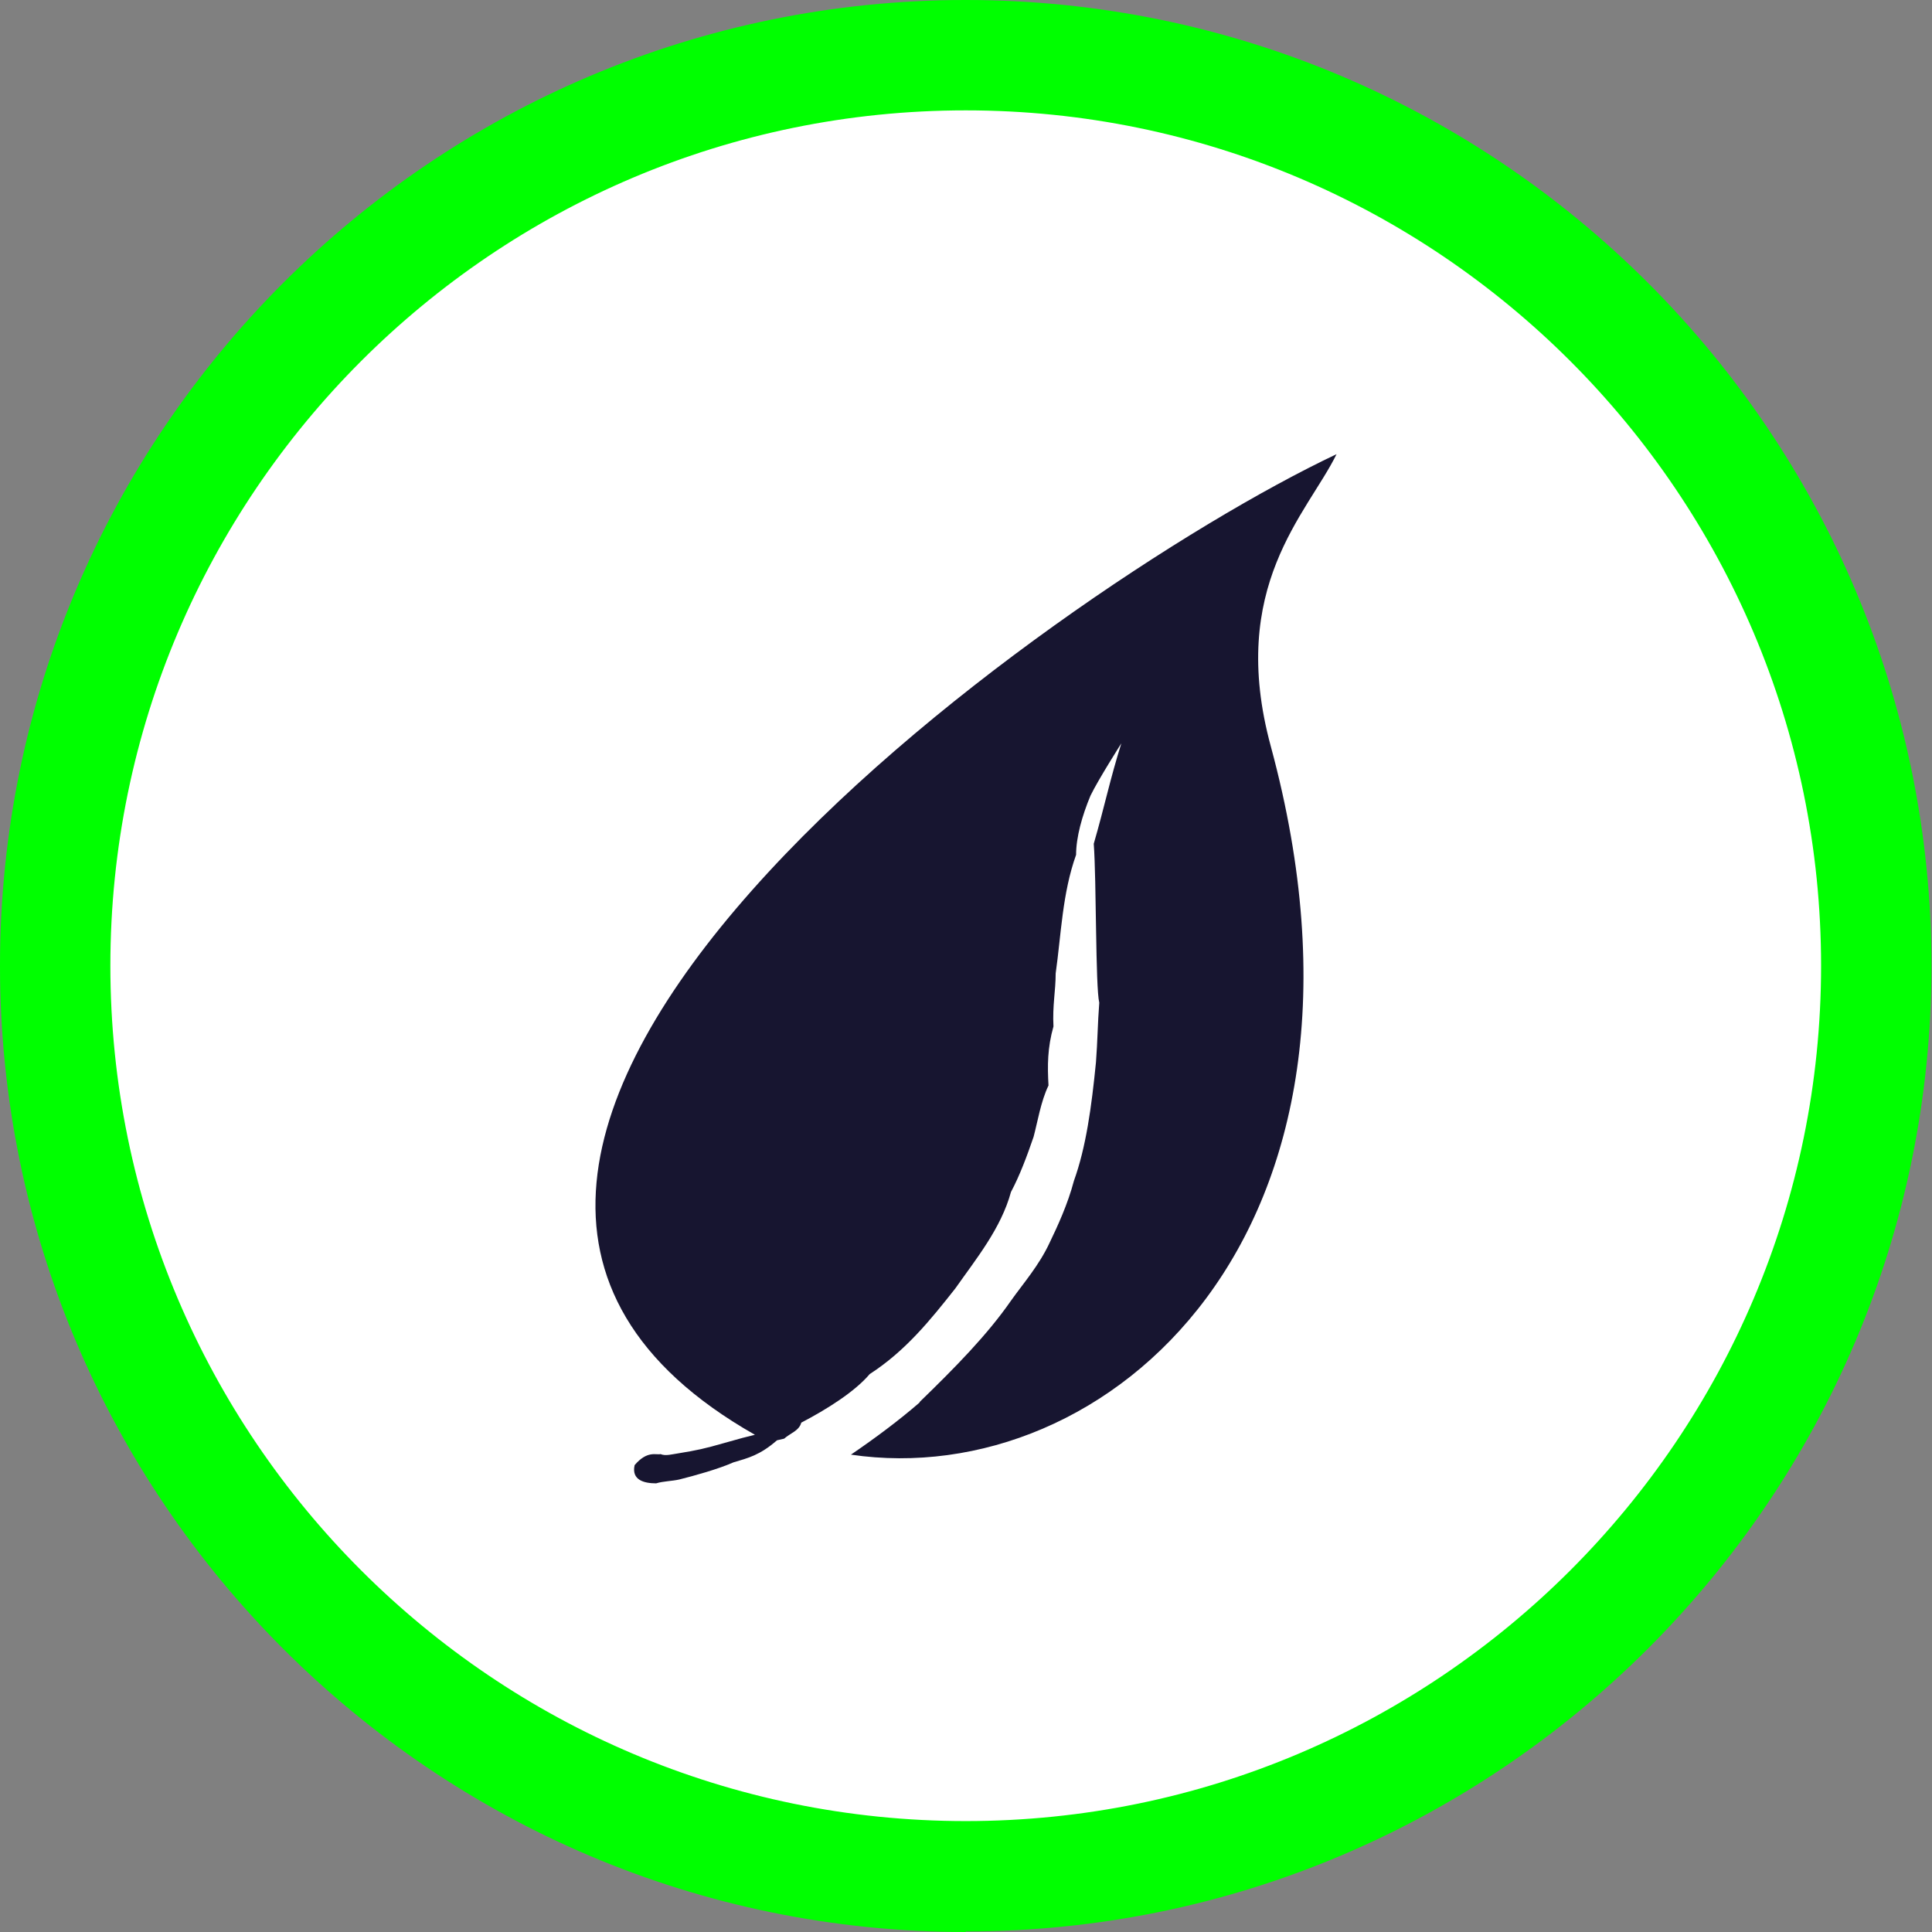
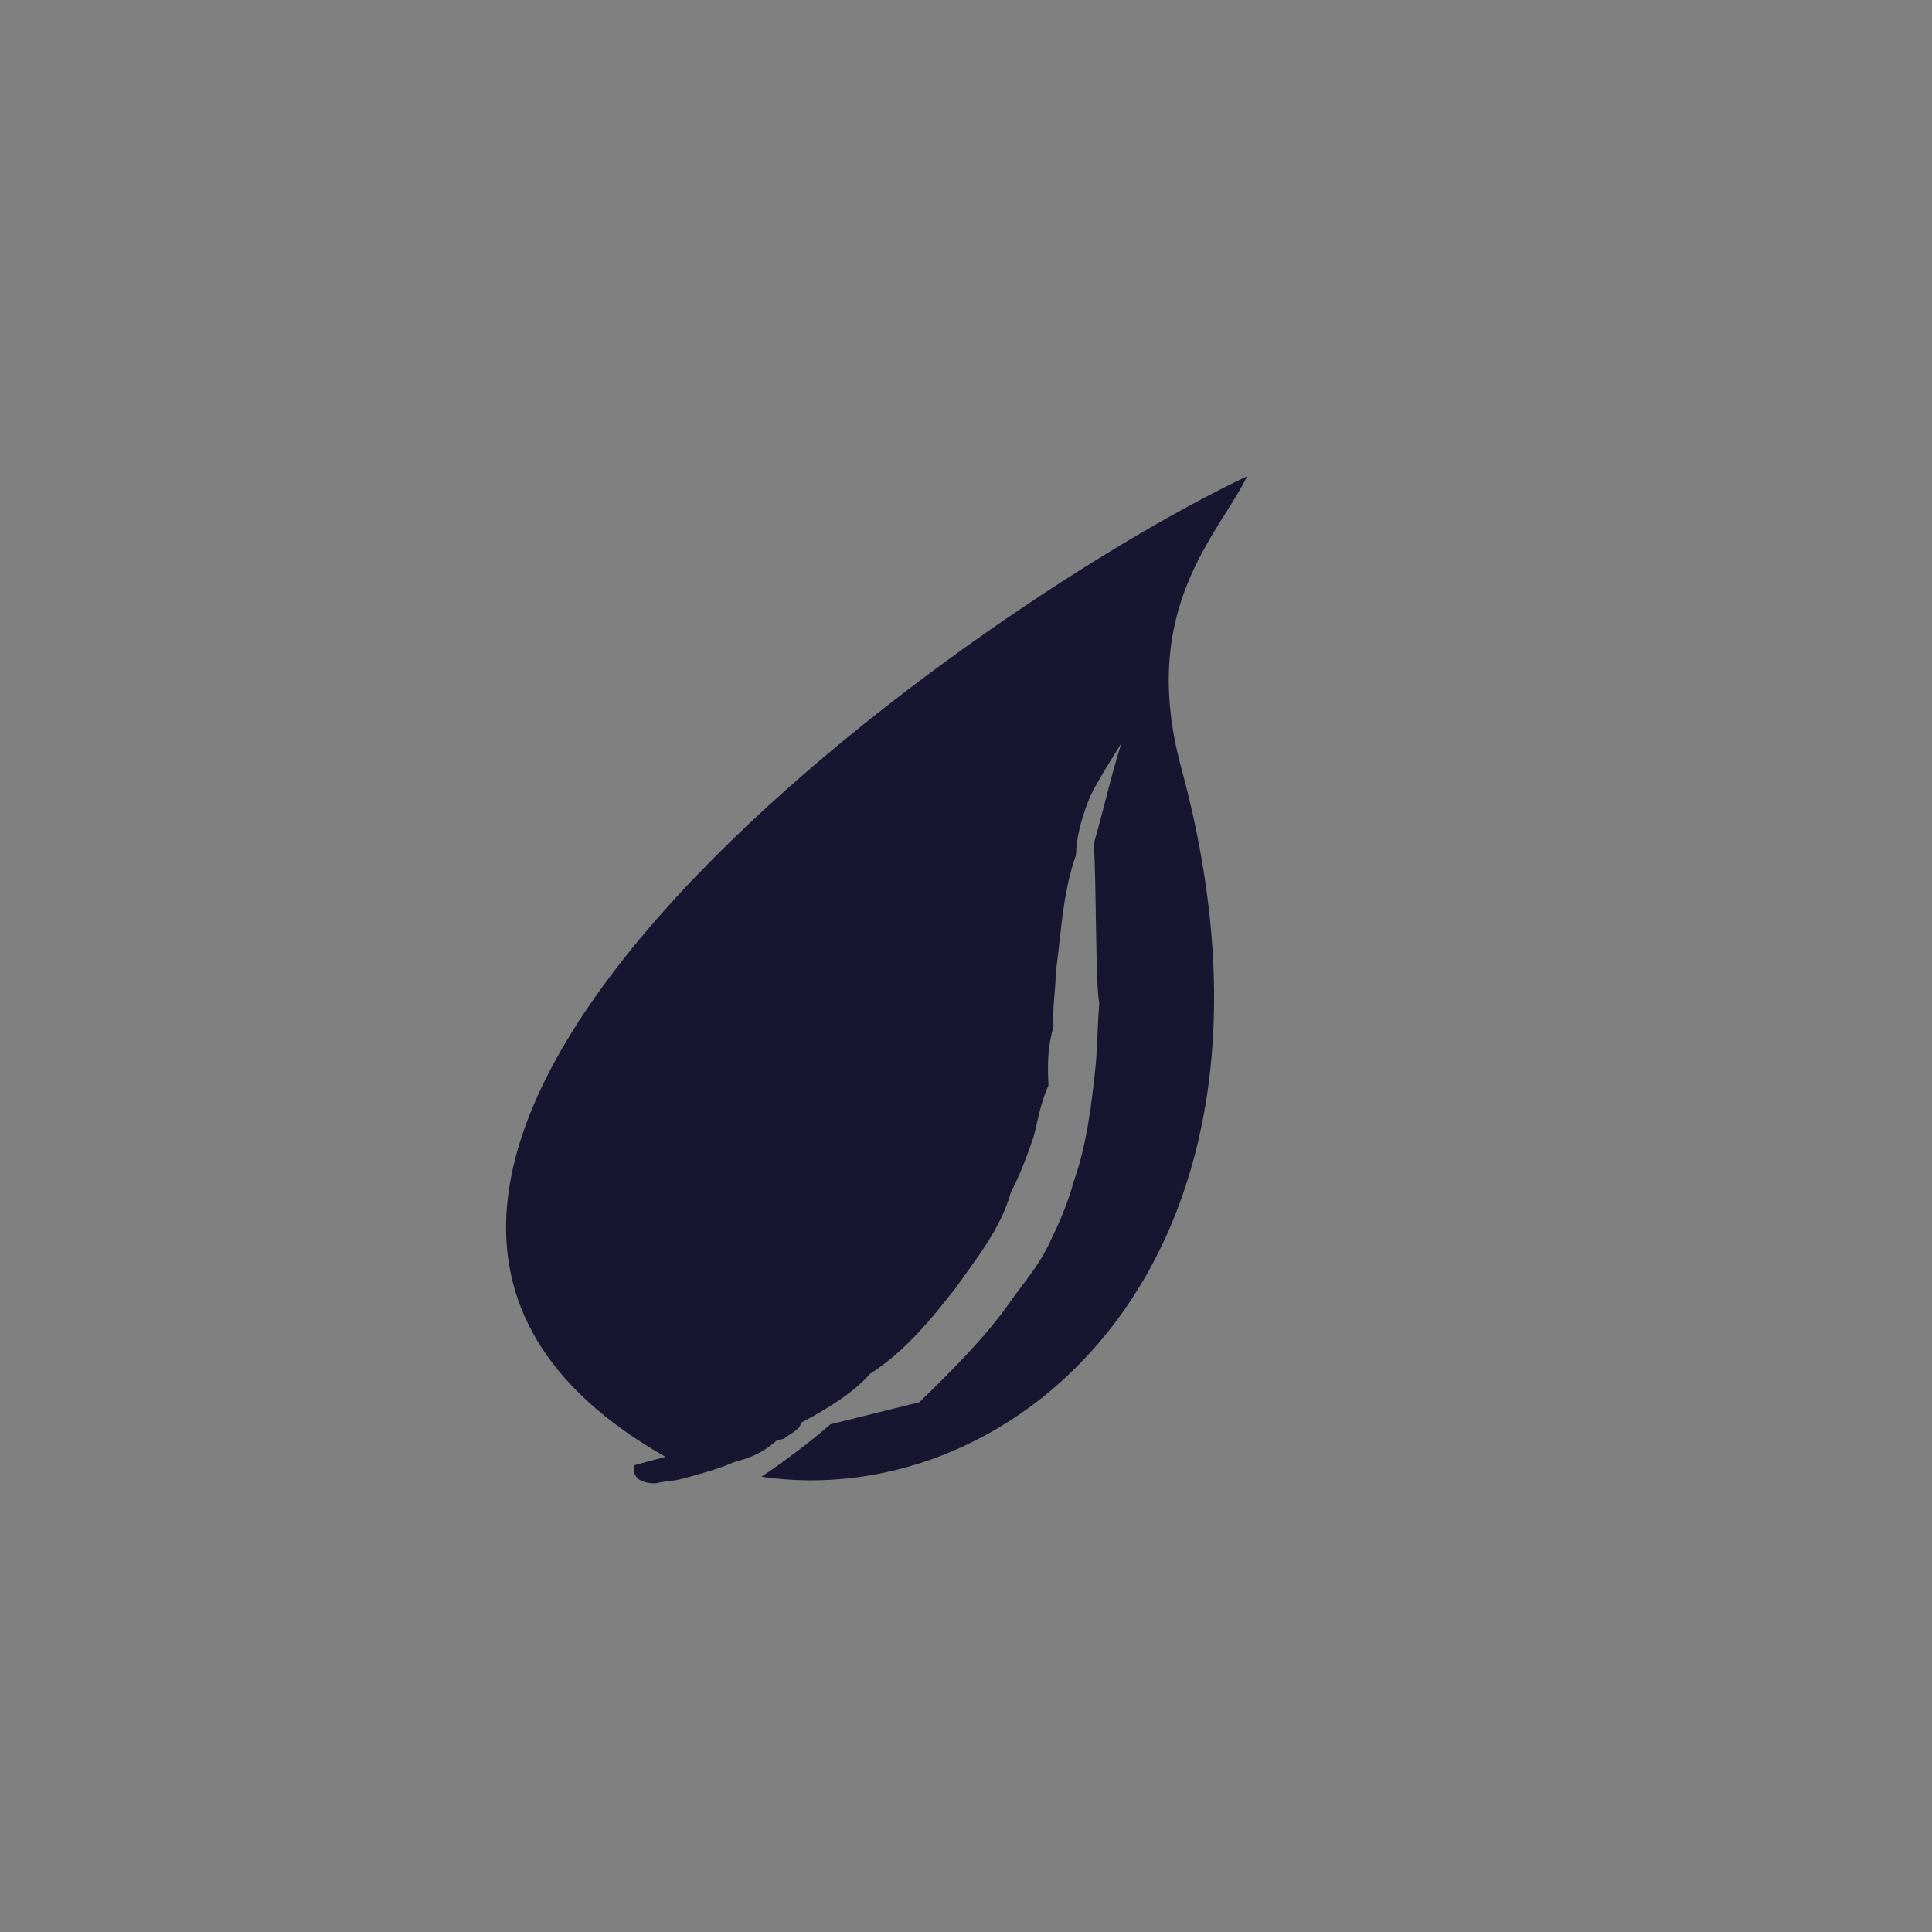
<svg xmlns="http://www.w3.org/2000/svg" id="Calque_1" version="1.1" viewBox="0 0 350.1 350.1">
  <rect x="0" y="0" width="350.1" height="350.1" fill="#808080" stroke="none" />
  <defs>
    <style>
      .st0 {
        fill: #171530;
      }

      .st1 {
        fill: lime;
      }

      .st2 {
        fill: #fff;
      }
    </style>
  </defs>
  <g>
-     <circle class="st2" cx="175" cy="175" r="165" />
-     <path class="st1" d="M175,350.1C78.5,350.1,0,271.6,0,175S78.5,0,175,0s175,78.5,175,175-78.5,175-175,175ZM175,20C89.5,20,20,89.5,20,175s69.5,155,155,155,155-69.5,155-155S260.5,20,175,20Z" />
-   </g>
-   <path class="st0" d="M166.6,254.1c6.5-6.3,12.3-12.2,16.6-18.4,2.2-3.1,5.1-6.4,7-10.5,1.4-2.9,3.3-7,4.4-11.2,2.2-6.1,3.2-13.4,4-21.5.3-3.9.3-6.9.6-10.8-.7-2.8-.5-22.1-1-28.8,2-6.9,2.9-11.5,5-18.2,0,0-4.2,6.6-5.6,9.5-1.5,3.6-2.6,7.5-2.6,10.7-2.5,7-2.7,14.4-3.7,21.5,0,3.2-.6,5.8-.4,9.6-1.1,3.9-1.1,7.1-.9,10.7-1.4,2.9-2,6.7-2.7,9.3-1.2,3.5-2.5,7-4.1,10-1.8,6.6-6.3,12.1-10.1,17.5-4.5,5.7-9,11.3-15.5,15.5-2.7,3.2-7.8,6.4-12.4,8.8-.4,1.5-2,1.9-3.1,2.9l-1.3.3h0c-3.1,2.7-5.2,3.2-7.9,4-2.7,1.2-7,2.4-9.8,3.1-1.3.3-2.9.3-4.2.7-2.2,0-4.5-.6-3.9-3.3h0c2.3-2.7,3.9-1.8,4.7-2,.9.4,2.2,0,3-.1,3.7-.6,5-.9,8.5-1.9s3.6-1,5.6-1.5c-89.6-50.9,53-152.9,105.4-177.7-5.3,10.8-19.8,24-11.9,53,24,88.7-29.9,135.1-76.1,128.3,4.4-3,8.7-6.2,12.5-9.5Z" />
+     </g>
+   <path class="st0" d="M166.6,254.1c6.5-6.3,12.3-12.2,16.6-18.4,2.2-3.1,5.1-6.4,7-10.5,1.4-2.9,3.3-7,4.4-11.2,2.2-6.1,3.2-13.4,4-21.5.3-3.9.3-6.9.6-10.8-.7-2.8-.5-22.1-1-28.8,2-6.9,2.9-11.5,5-18.2,0,0-4.2,6.6-5.6,9.5-1.5,3.6-2.6,7.5-2.6,10.7-2.5,7-2.7,14.4-3.7,21.5,0,3.2-.6,5.8-.4,9.6-1.1,3.9-1.1,7.1-.9,10.7-1.4,2.9-2,6.7-2.7,9.3-1.2,3.5-2.5,7-4.1,10-1.8,6.6-6.3,12.1-10.1,17.5-4.5,5.7-9,11.3-15.5,15.5-2.7,3.2-7.8,6.4-12.4,8.8-.4,1.5-2,1.9-3.1,2.9l-1.3.3h0c-3.1,2.7-5.2,3.2-7.9,4-2.7,1.2-7,2.4-9.8,3.1-1.3.3-2.9.3-4.2.7-2.2,0-4.5-.6-3.9-3.3h0s3.6-1,5.6-1.5c-89.6-50.9,53-152.9,105.4-177.7-5.3,10.8-19.8,24-11.9,53,24,88.7-29.9,135.1-76.1,128.3,4.4-3,8.7-6.2,12.5-9.5Z" />
</svg>